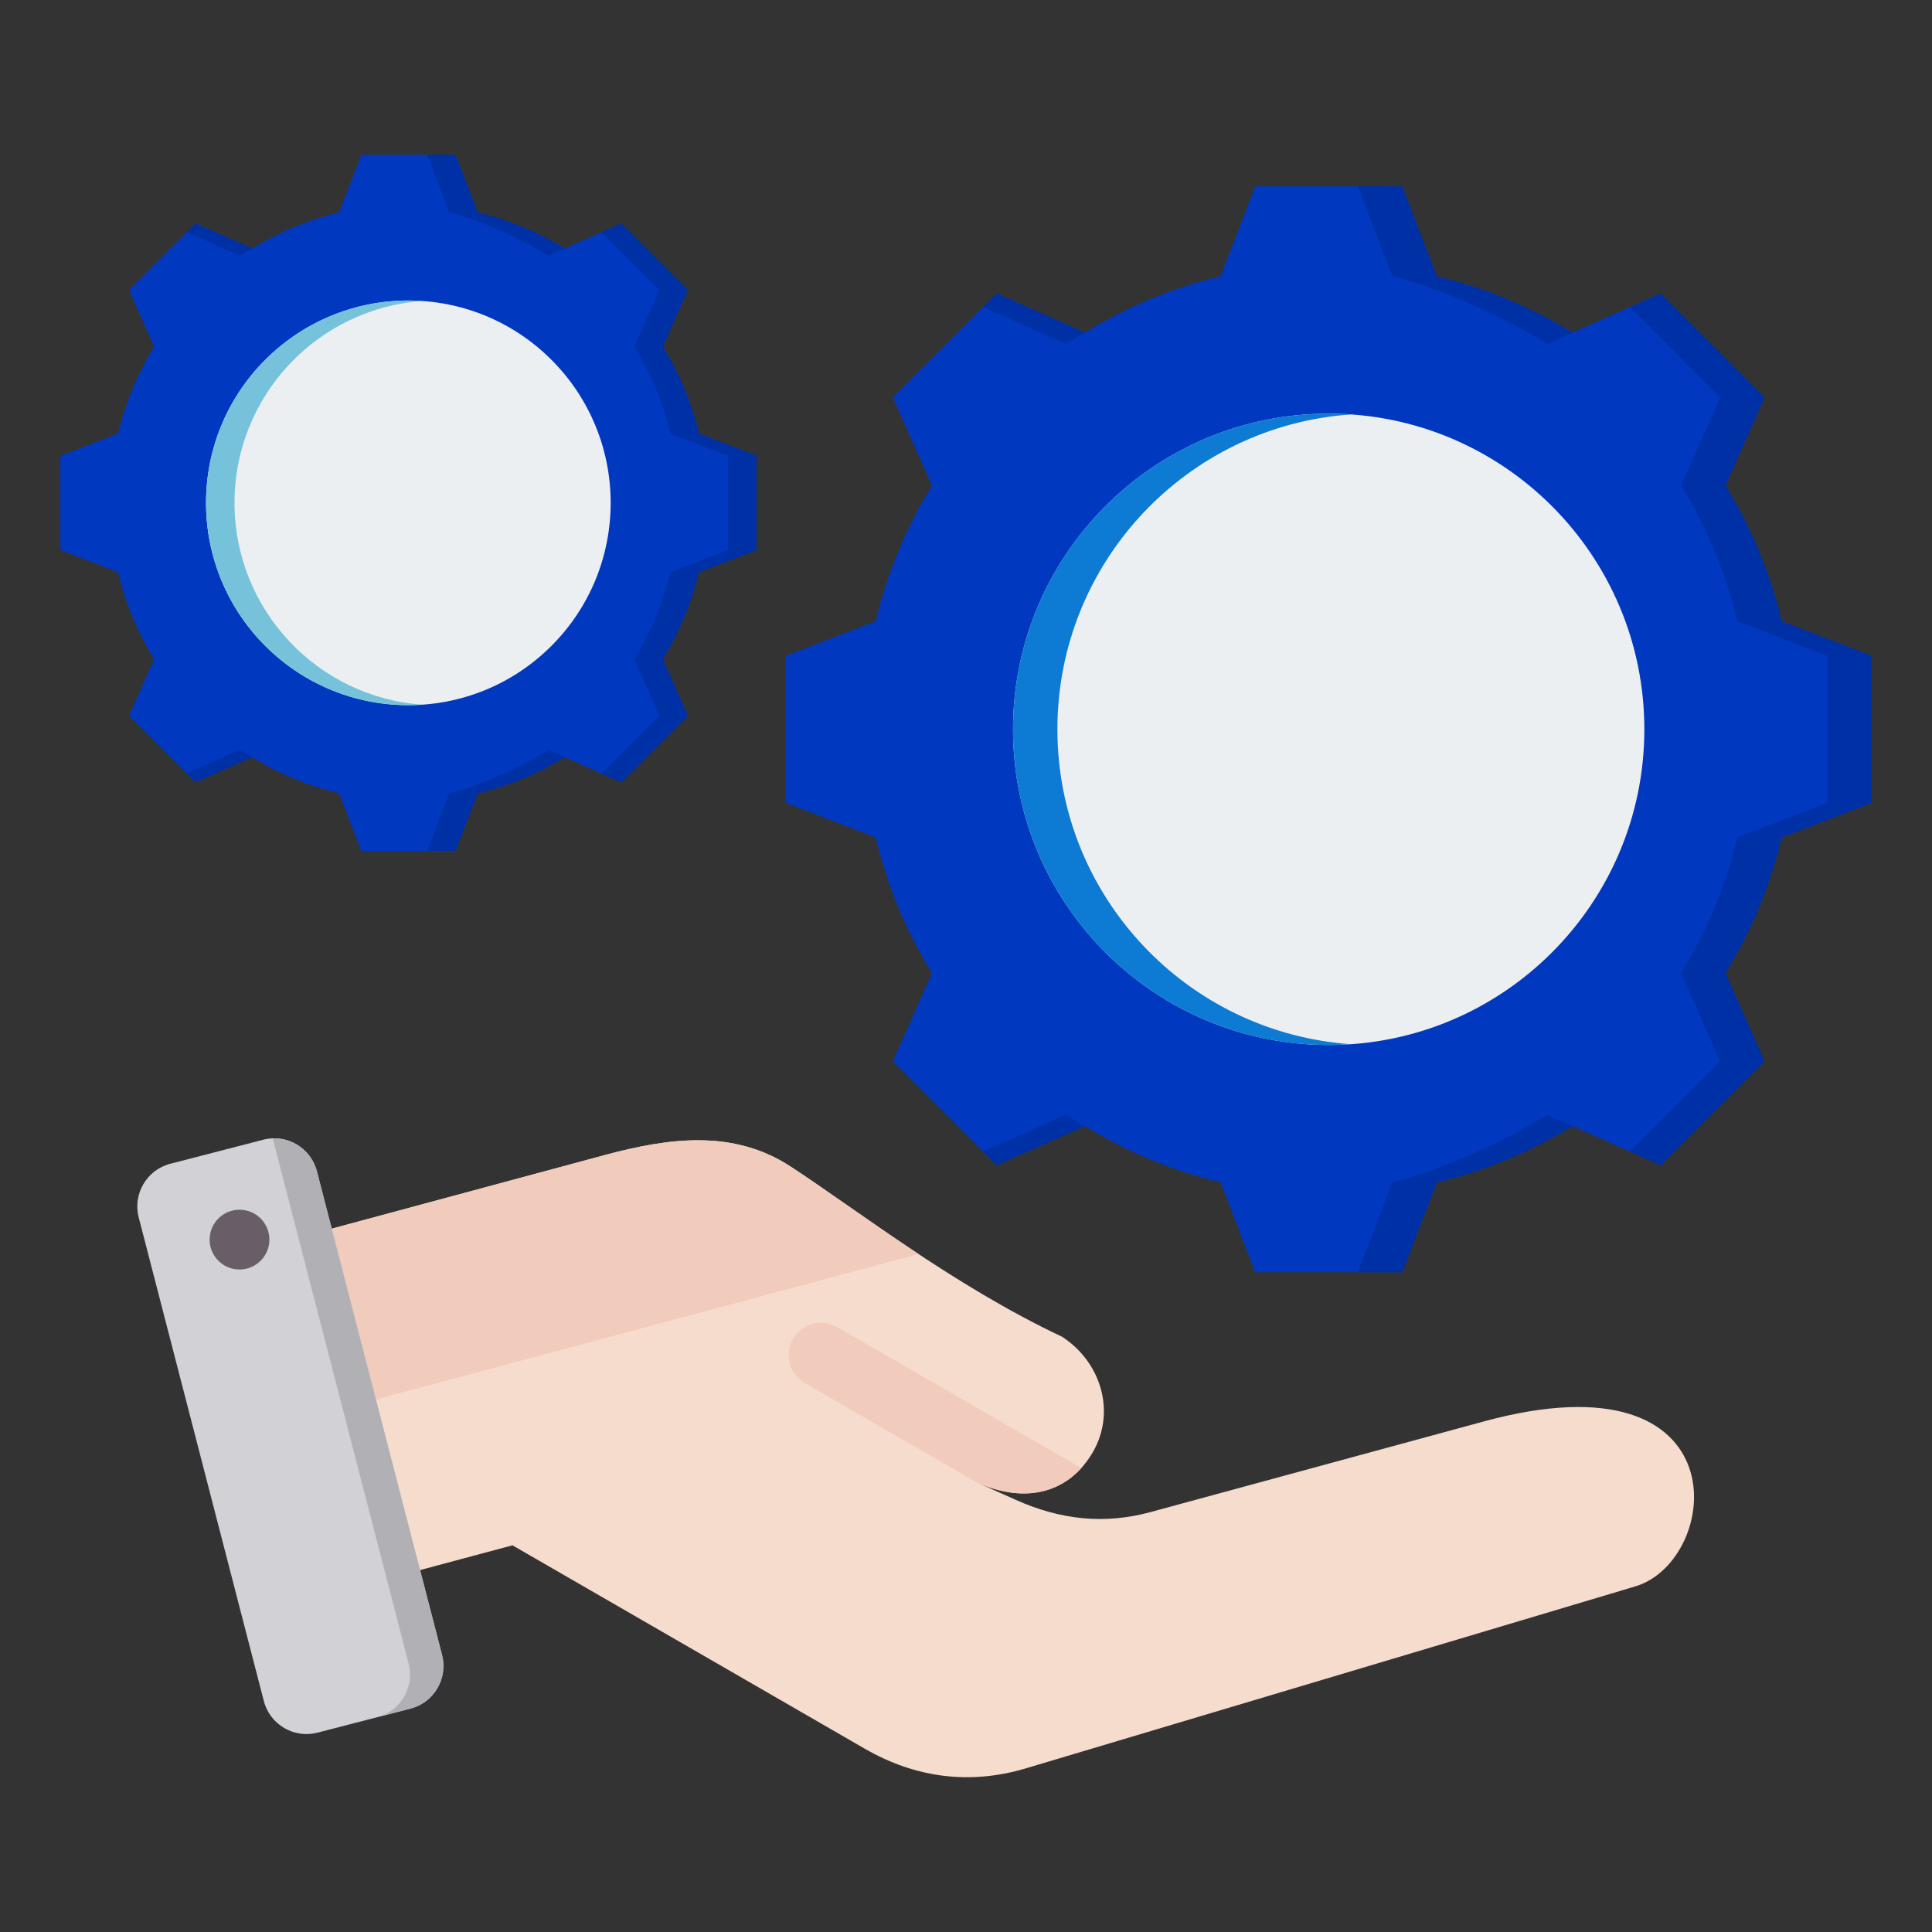
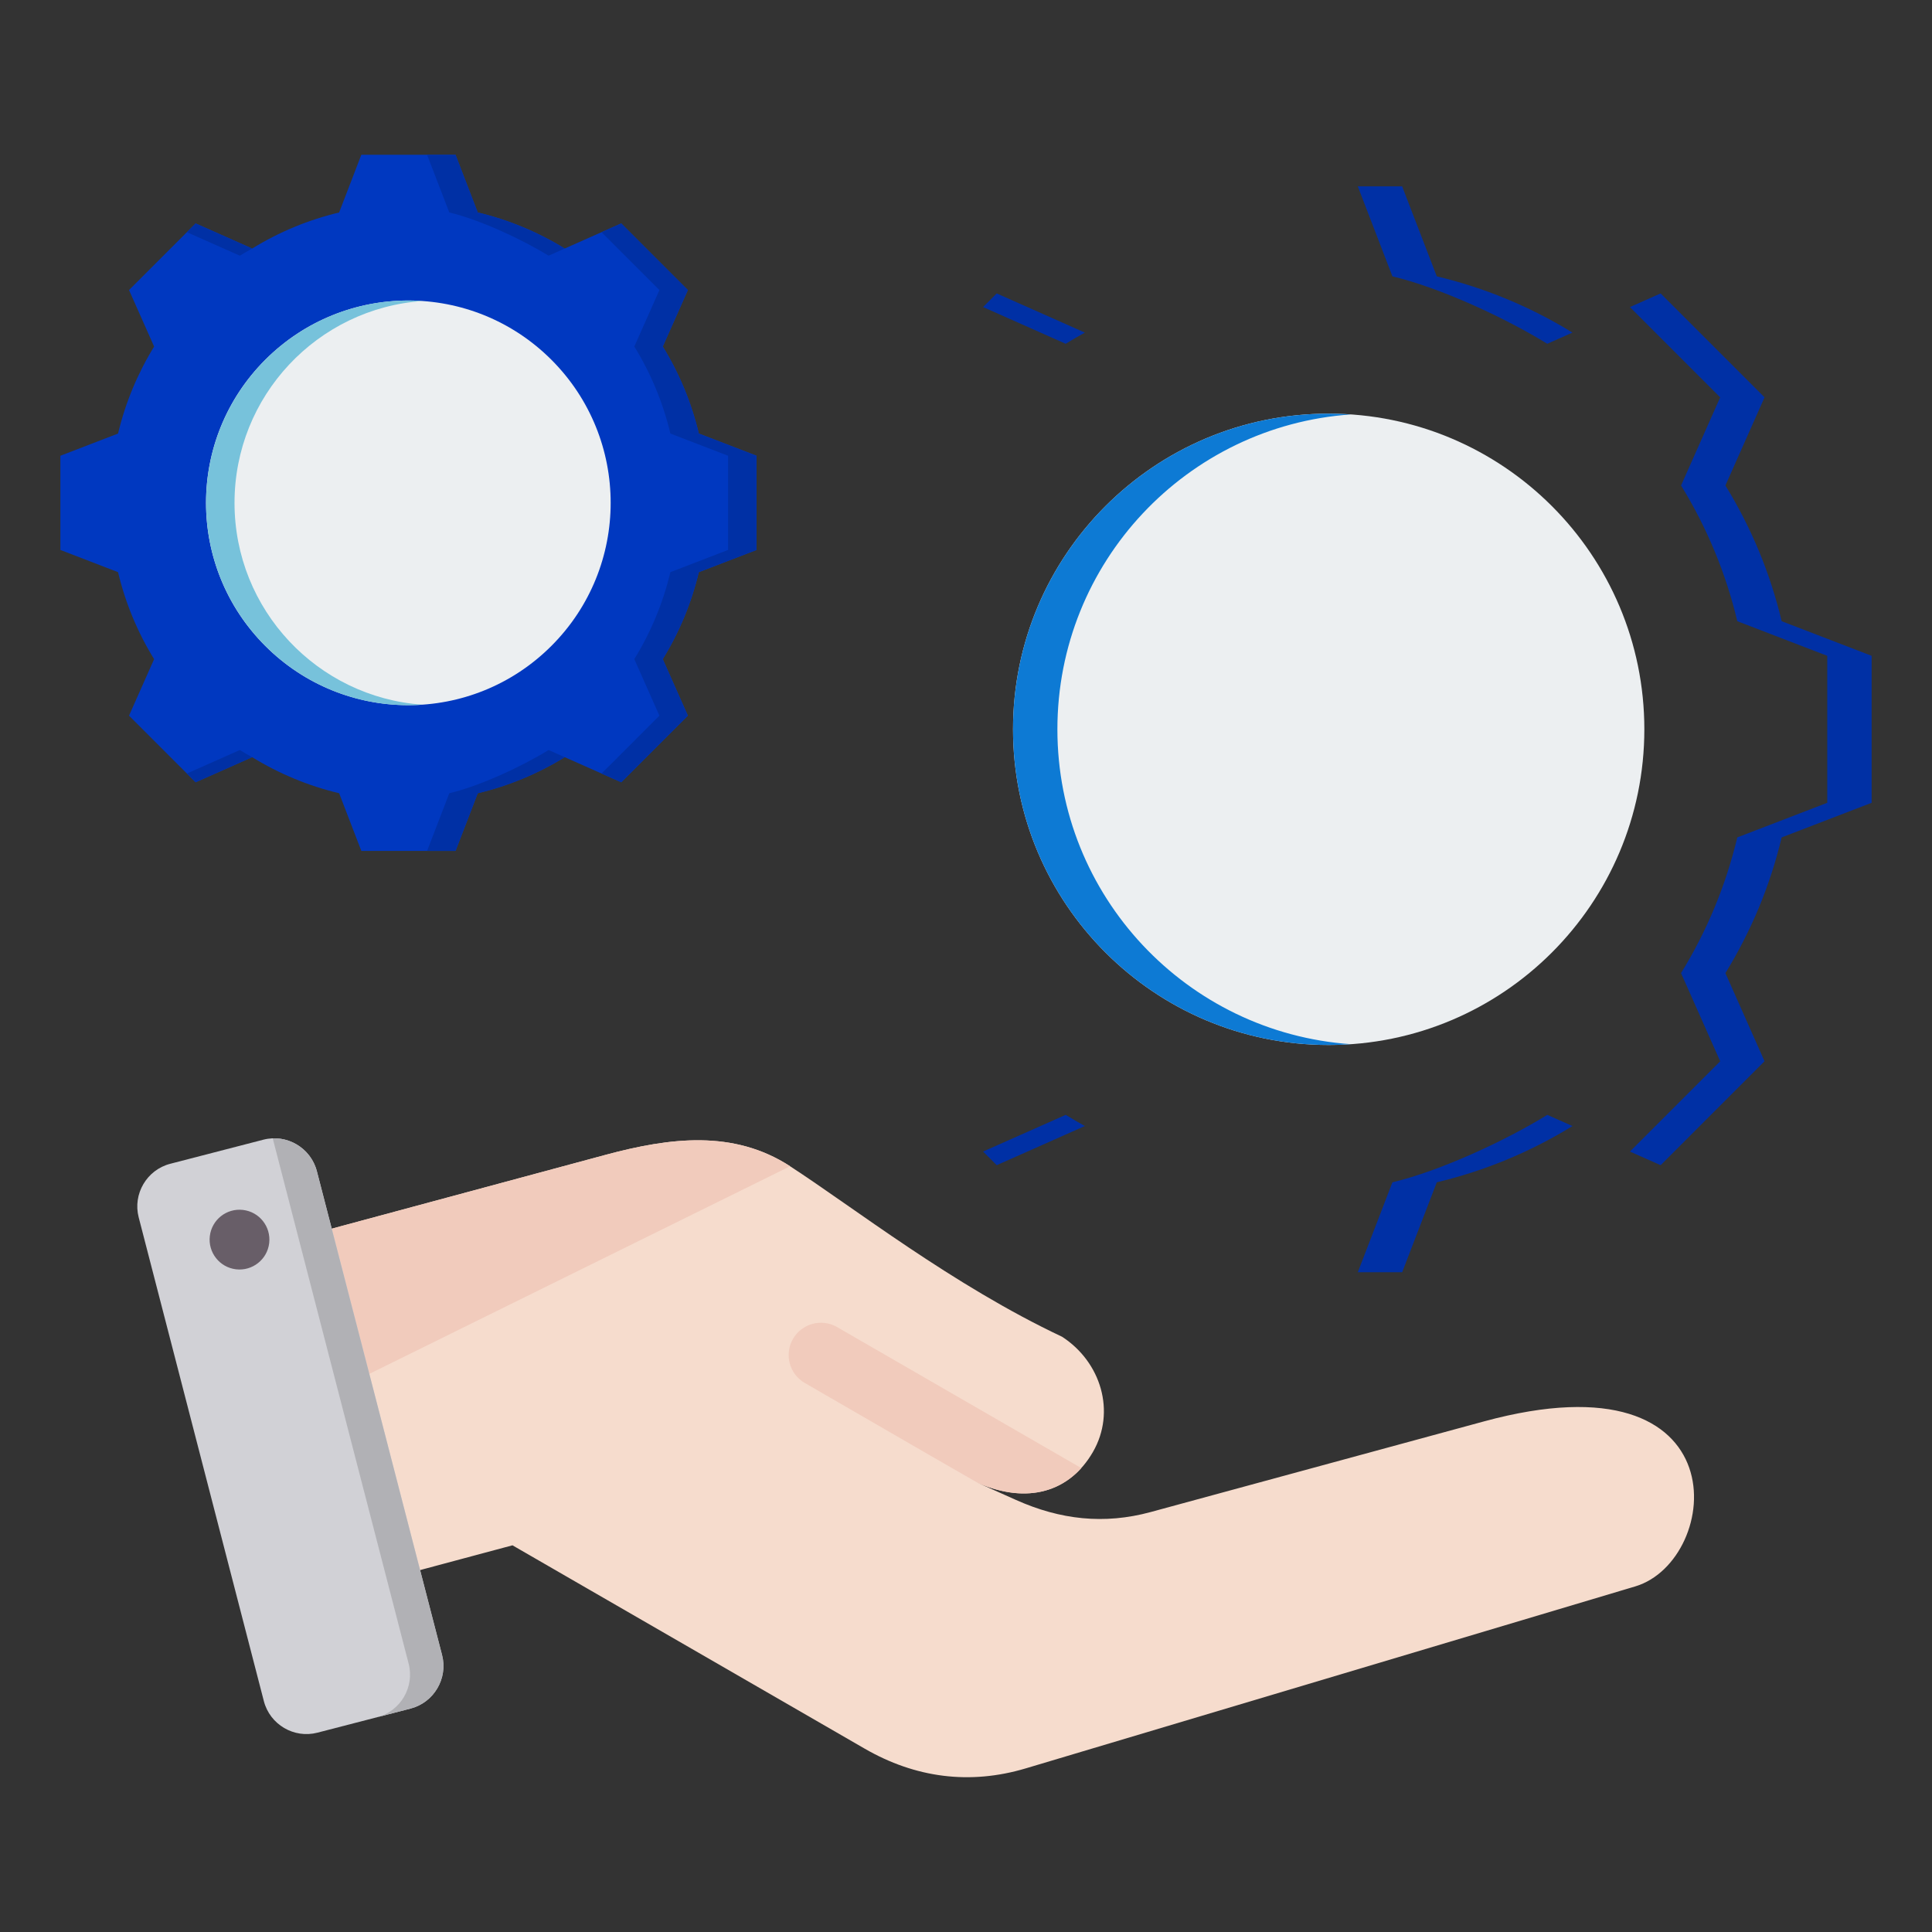
<svg xmlns="http://www.w3.org/2000/svg" width="101" height="101" viewBox="0 0 101 101" fill="none">
  <rect x="0" y="0" width="101" height="101" fill="#333333" stroke="none" />
  <path fill-rule="evenodd" clip-rule="evenodd" d="M13.536 65.258L31.641 60.377C35.039 59.461 38.353 59.054 41.305 60.969C44.597 63.104 49.81 67.191 55.523 69.882C57.557 71.201 58.348 73.805 57.136 75.904C55.924 78.005 53.699 78.659 51.114 77.519L53.122 78.417C55.423 79.446 57.72 79.708 60.153 79.046L77.573 74.308C91.113 70.624 90.022 81.58 85.485 82.934L53.628 92.445C50.698 93.32 47.85 92.944 45.202 91.414L26.791 80.785L18.31 83.058C16.679 83.495 14.992 82.521 14.555 80.89L11.372 69.011C10.936 67.381 11.907 65.697 13.536 65.258Z" fill="#F6DCCD" />
  <path fill-rule="evenodd" clip-rule="evenodd" d="M56.527 76.747C55.251 78.159 53.313 78.488 51.114 77.519C48.095 75.789 45.086 74.038 42.073 72.299C41.266 71.833 40.989 70.801 41.455 69.994C41.921 69.187 42.953 68.91 43.76 69.376L56.527 76.747Z" fill="#F1CBBC" />
-   <path fill-rule="evenodd" clip-rule="evenodd" d="M13.536 65.258L31.641 60.377C35.039 59.461 38.354 59.054 41.306 60.969C43.066 62.111 45.378 63.812 48.021 65.559L12.964 74.953L11.372 69.011C10.936 67.381 11.907 65.697 13.536 65.258Z" fill="#F1CBBC" />
+   <path fill-rule="evenodd" clip-rule="evenodd" d="M13.536 65.258L31.641 60.377C35.039 59.461 38.354 59.054 41.306 60.969L12.964 74.953L11.372 69.011C10.936 67.381 11.907 65.697 13.536 65.258Z" fill="#F1CBBC" />
  <path fill-rule="evenodd" clip-rule="evenodd" d="M16.566 61.229L23.11 86.521C23.427 87.744 22.685 89.004 21.462 89.32L16.593 90.58C15.37 90.897 14.111 90.155 13.794 88.932L7.25 63.639C6.933 62.416 7.675 61.157 8.898 60.84L13.767 59.58C14.99 59.264 16.249 60.006 16.566 61.229Z" fill="#D1D1D6" />
  <path fill-rule="evenodd" clip-rule="evenodd" d="M19.06 78.07L20.218 82.546L21.363 86.973C21.679 88.194 20.941 89.451 19.723 89.77L21.462 89.32C22.685 89.004 23.427 87.744 23.11 86.521L21.961 82.079L19.653 73.16L17.342 64.231L16.565 61.229C16.291 60.169 15.309 59.471 14.257 59.509L15.602 64.708L17.91 73.627L19.059 78.069L19.06 78.07Z" fill="#B1B1B5" />
  <path fill-rule="evenodd" clip-rule="evenodd" d="M12.703 63.252C11.845 63.151 11.069 63.765 10.969 64.622C10.868 65.479 11.482 66.255 12.339 66.356C13.196 66.456 13.972 65.843 14.073 64.986C14.173 64.128 13.56 63.352 12.703 63.252Z" fill="#685E68" />
-   <path fill-rule="evenodd" clip-rule="evenodd" d="M75.112 14.446C77.618 15.043 80.011 16.037 82.205 17.387L86.814 15.34L92.246 20.772L90.2 25.38C91.551 27.574 92.545 29.968 93.141 32.475L97.844 34.285V41.968L93.14 43.778C92.544 46.284 91.55 48.678 90.2 50.871L92.246 55.48L86.814 60.913L82.207 58.866C80.013 60.218 77.618 61.211 75.112 61.807L73.302 66.51H65.619L63.809 61.806C61.303 61.21 58.909 60.216 56.716 58.866L52.106 60.913L46.674 55.481L48.72 50.873C47.369 48.679 46.376 46.285 45.779 43.778L41.077 41.968V34.286L45.78 32.475C46.376 29.969 47.37 27.575 48.721 25.381L46.674 20.773L52.106 15.34L56.715 17.387C58.909 16.037 61.302 15.043 63.809 14.447L65.619 9.743H73.301L75.112 14.446Z" fill="#0038C0" />
  <path fill-rule="evenodd" clip-rule="evenodd" d="M56.715 58.866L52.106 60.913L51.393 60.2L55.713 58.281C56.042 58.484 56.377 58.679 56.715 58.866ZM75.112 14.447C77.584 15.035 79.947 16.01 82.116 17.333C82.145 17.352 82.174 17.37 82.205 17.387L80.888 17.972C78.695 16.621 75.298 15.043 72.792 14.447L70.982 9.743H73.301L75.112 14.447ZM51.393 16.053L52.106 15.34L56.715 17.387C56.377 17.574 56.042 17.769 55.712 17.972L51.393 16.053ZM85.208 16.053L86.814 15.34L92.246 20.772L90.2 25.38C91.551 27.574 92.545 29.968 93.141 32.475L97.844 34.285V41.968L93.14 43.778C92.544 46.284 91.55 48.678 90.2 50.871L92.246 55.48L86.814 60.913L85.208 60.2L89.927 55.481L87.88 50.871C89.231 48.678 90.224 46.284 90.821 43.778L95.524 41.968V34.285L90.822 32.475C90.225 29.969 89.232 27.574 87.881 25.38L89.927 20.773L85.208 16.053ZM82.117 58.921C79.947 60.245 77.584 61.219 75.112 61.808L73.302 66.51H70.982L72.792 61.808C75.299 61.211 78.696 59.633 80.89 58.282L82.207 58.867C82.176 58.883 82.146 58.902 82.117 58.921Z" fill="#0030A5" />
  <path d="M69.46 54.629C78.574 54.629 85.962 47.24 85.962 38.126C85.962 29.013 78.574 21.624 69.46 21.624C60.346 21.624 52.958 29.013 52.958 38.126C52.958 47.24 60.346 54.629 69.46 54.629Z" fill="#ECEFF1" />
  <path fill-rule="evenodd" clip-rule="evenodd" d="M69.46 21.624C69.85 21.624 70.237 21.639 70.62 21.666C62.047 22.261 55.278 29.403 55.278 38.126C55.278 46.85 62.047 53.992 70.62 54.587C70.237 54.614 69.85 54.629 69.46 54.629C60.346 54.629 52.958 47.24 52.958 38.126C52.958 29.013 60.346 21.624 69.46 21.624Z" fill="#0D7AD4" />
  <path fill-rule="evenodd" clip-rule="evenodd" d="M24.975 11.107C26.581 11.49 28.116 12.127 29.522 12.992L32.477 11.68L35.96 15.163L34.648 18.116C35.514 19.523 36.151 21.058 36.533 22.665L39.548 23.825V28.75L36.532 29.91C36.15 31.517 35.513 33.052 34.647 34.458L35.96 37.413L32.477 40.895L29.523 39.583C28.117 40.449 26.582 41.086 24.975 41.469L23.815 44.483H18.89L17.729 41.468C16.122 41.086 14.588 40.449 13.182 39.583L10.227 40.895L6.745 37.413L8.056 34.459C7.19 33.053 6.553 31.518 6.171 29.911L3.156 28.75V23.826L6.171 22.665C6.554 21.058 7.191 19.524 8.057 18.117L6.745 15.163L10.227 11.68L13.182 12.993C14.588 12.127 16.122 11.49 17.729 11.108L18.889 8.092H23.814L24.975 11.107Z" fill="#0038C0" />
  <path fill-rule="evenodd" clip-rule="evenodd" d="M13.182 39.583L10.227 40.895L9.77 40.438L12.539 39.209C12.75 39.339 12.965 39.464 13.182 39.583ZM24.975 11.107C26.56 11.485 28.074 12.11 29.465 12.958C29.484 12.97 29.503 12.982 29.522 12.992L28.678 13.367C27.272 12.502 25.095 11.49 23.488 11.107L22.327 8.092H23.814L24.975 11.107ZM9.77 12.138L10.227 11.68L13.182 12.993C12.965 13.113 12.75 13.238 12.539 13.368L9.77 12.138ZM31.447 12.138L32.477 11.68L35.959 15.163L34.648 18.116C35.514 19.523 36.151 21.058 36.533 22.665L39.548 23.825V28.75L36.532 29.911C36.15 31.517 35.513 33.052 34.647 34.458L35.959 37.413L32.477 40.895L31.447 40.438L34.473 37.413L33.16 34.458C34.026 33.052 34.663 31.517 35.046 29.911L38.061 28.75V23.825L35.046 22.665C34.664 21.058 34.027 19.523 33.161 18.116L34.473 15.163L31.447 12.138ZM29.466 39.619C28.075 40.467 26.56 41.092 24.975 41.469L23.814 44.484H22.328L23.488 41.469C25.095 41.087 27.273 40.075 28.679 39.209L29.523 39.584C29.504 39.594 29.485 39.606 29.466 39.619Z" fill="#0030A5" />
  <path d="M28.826 33.766C32.957 29.636 32.957 22.939 28.826 18.808C24.695 14.677 17.998 14.677 13.867 18.808C9.737 22.939 9.737 29.636 13.867 33.766C17.998 37.897 24.695 37.897 28.826 33.766Z" fill="#ECEFF1" />
  <path fill-rule="evenodd" clip-rule="evenodd" d="M21.352 15.709C21.602 15.709 21.85 15.718 22.096 15.735C16.6 16.117 12.26 20.695 12.26 26.288C12.26 31.88 16.6 36.459 22.096 36.84C21.85 36.858 21.602 36.867 21.352 36.867C15.51 36.867 10.773 32.13 10.773 26.288C10.773 20.445 15.509 15.709 21.352 15.709Z" fill="#77C2DB" />
</svg>